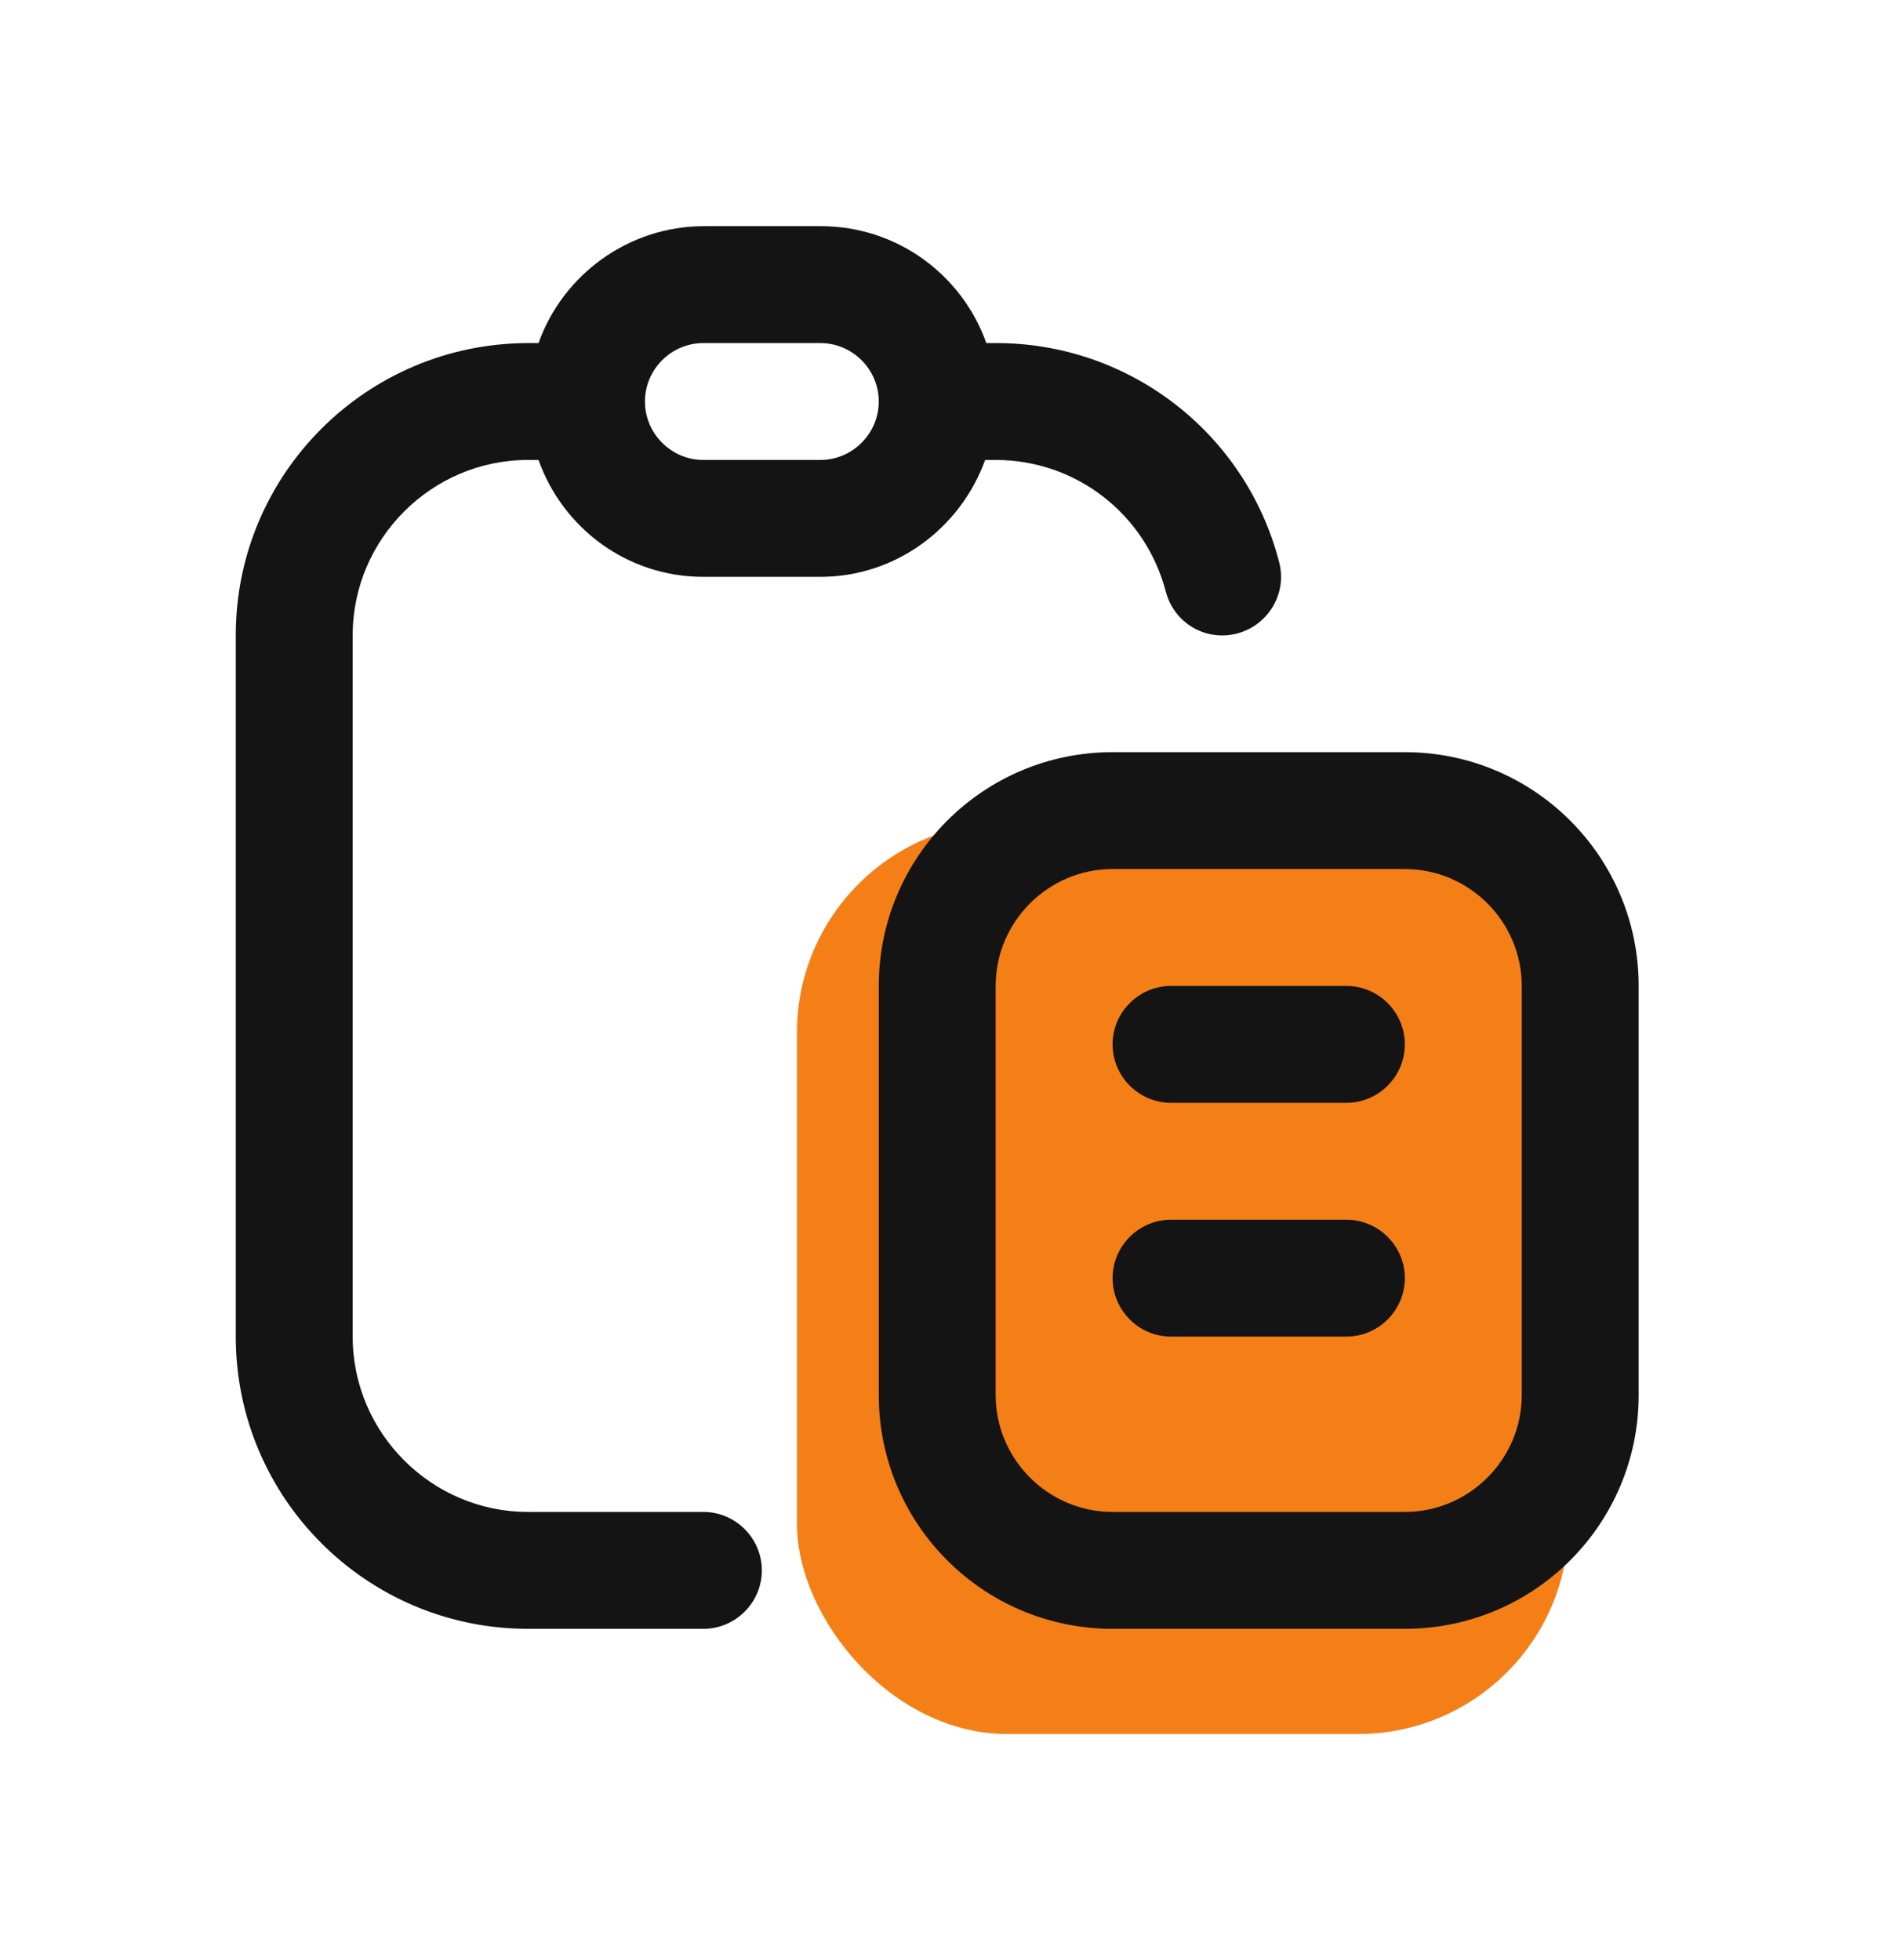
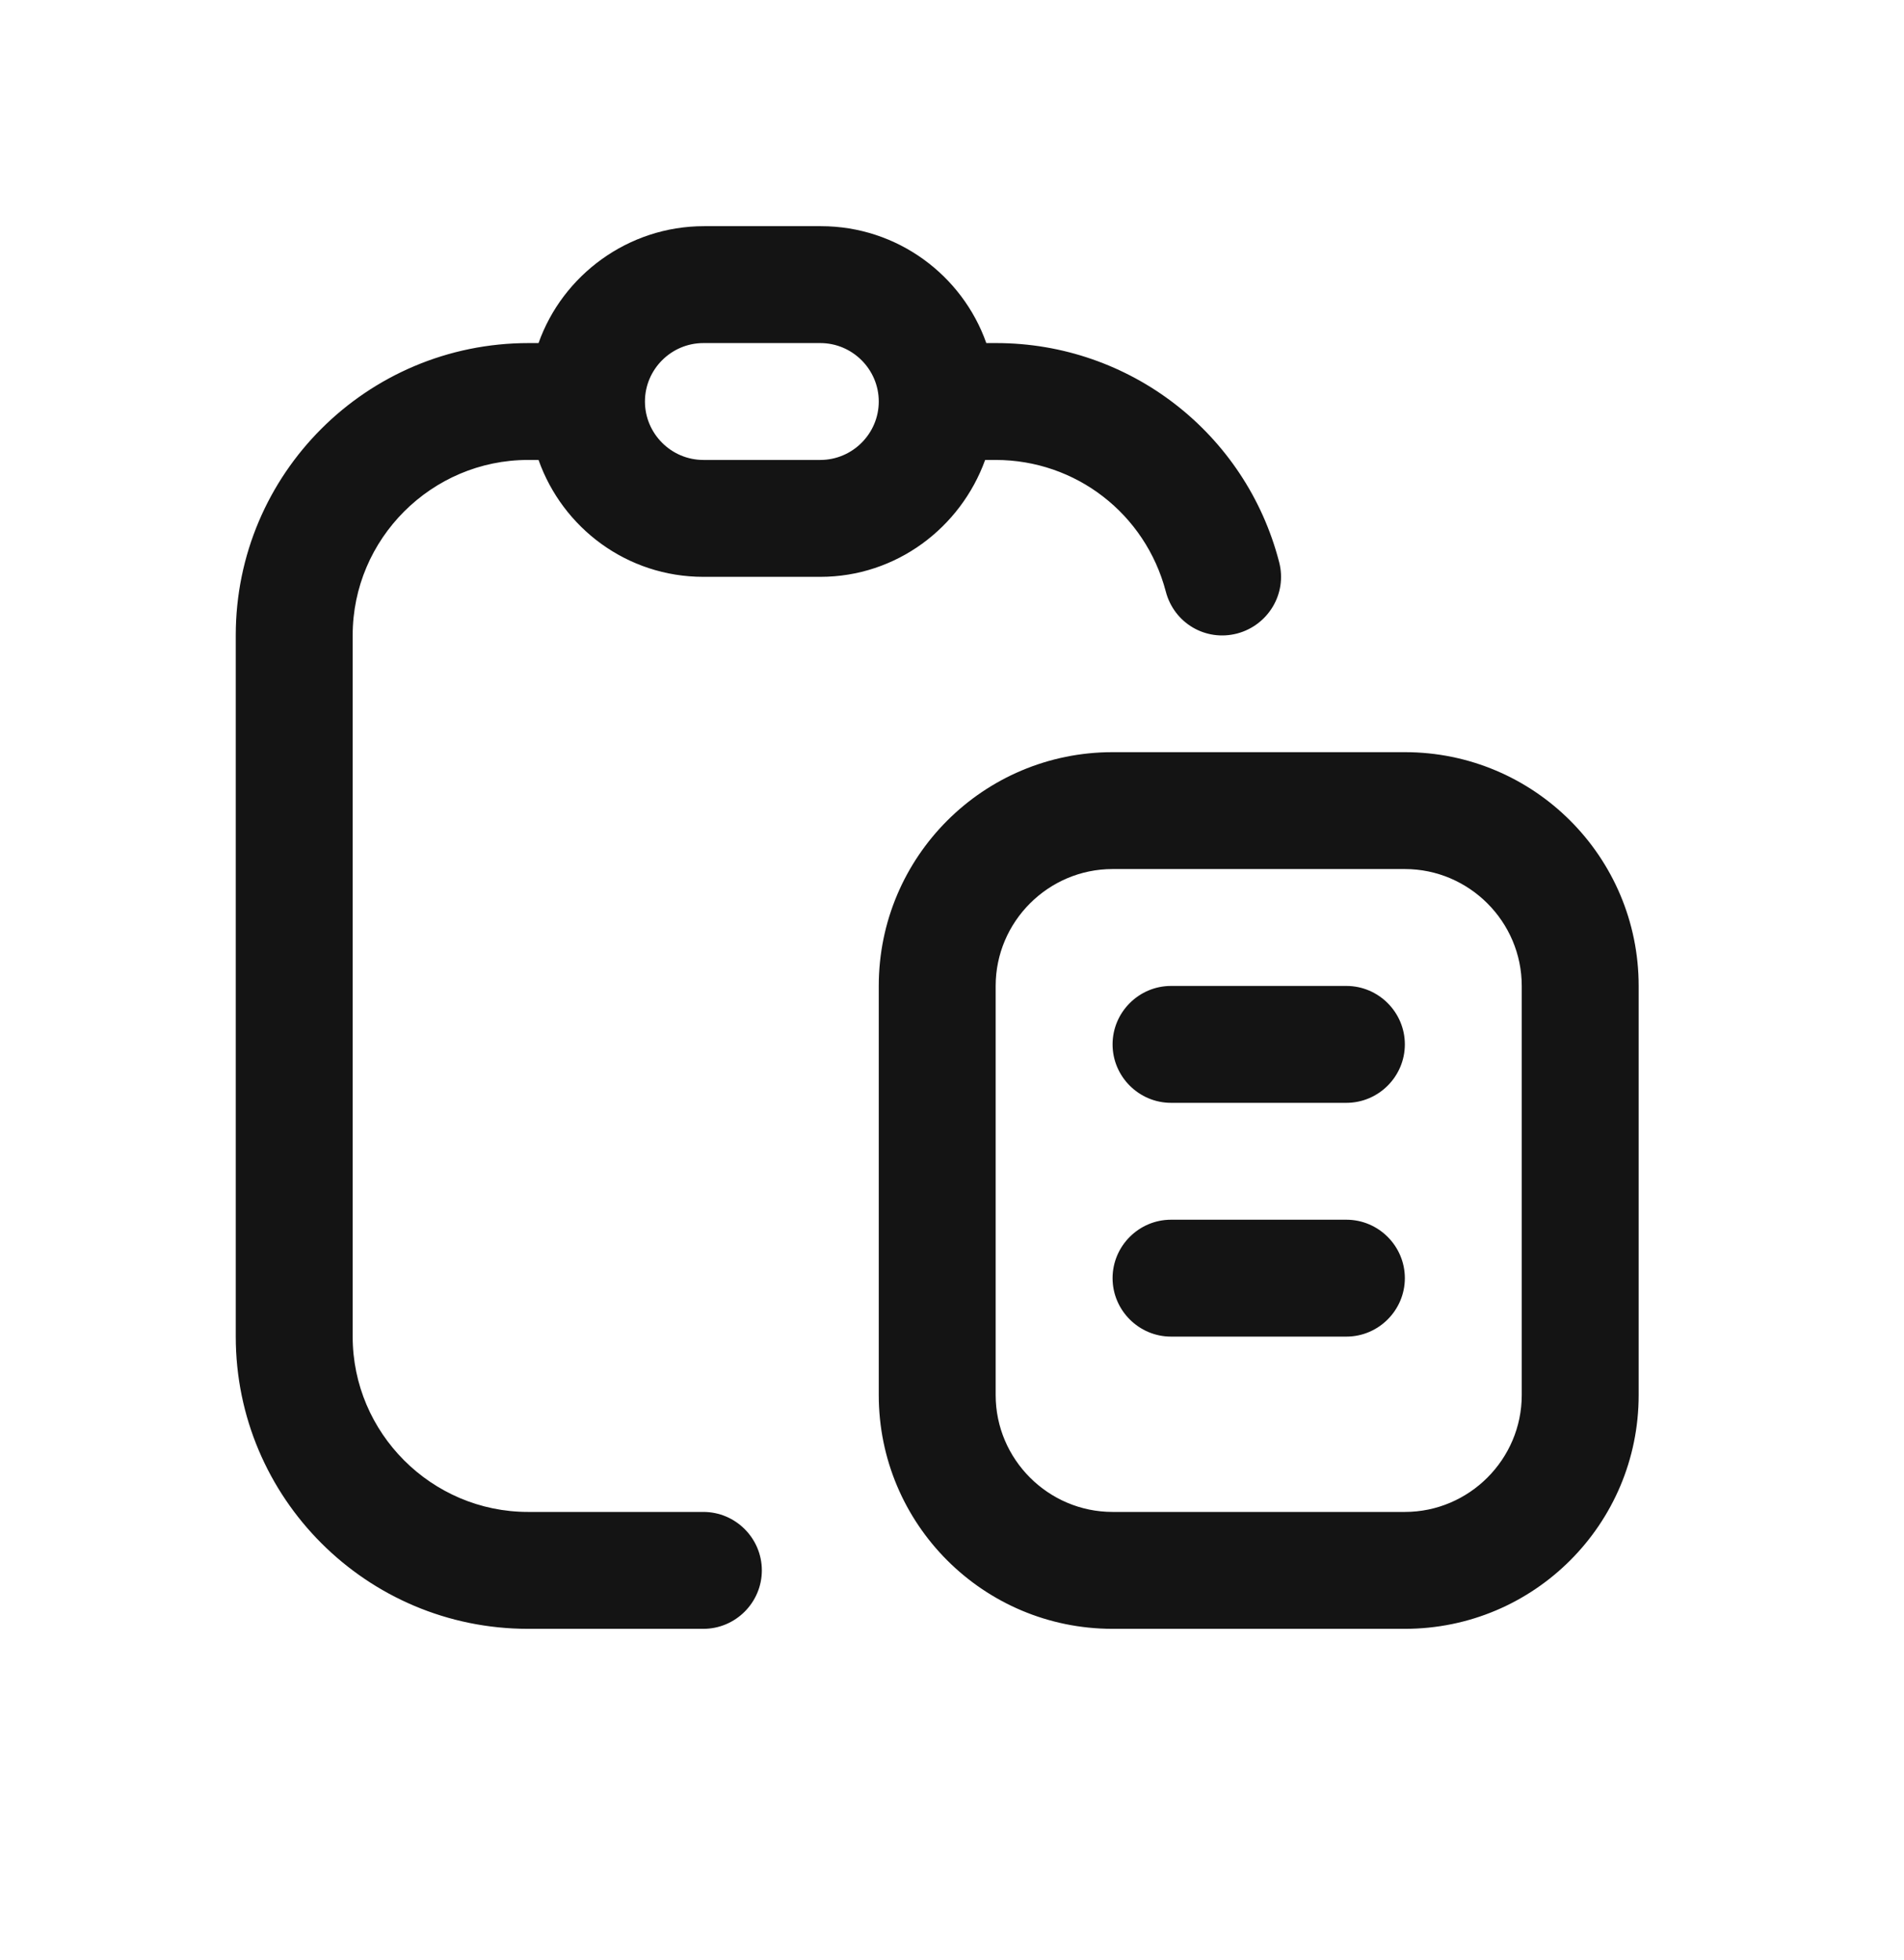
<svg xmlns="http://www.w3.org/2000/svg" width="101" height="104" viewBox="0 0 101 104" fill="none">
-   <rect x="42.274" y="43.628" width="40.93" height="48.372" rx="11.163" fill="#F57F17" />
  <path d="M28.01 24.403H28.568C29.84 28 33.251 30.605 37.312 30.605H43.514C47.545 30.605 50.956 28 52.258 24.403H52.816C57.065 24.403 60.754 27.256 61.84 31.38C62.274 33.054 63.948 34.047 65.623 33.612C67.266 33.178 68.289 31.504 67.855 29.829C66.088 22.977 59.917 18.202 52.847 18.202H52.32C51.049 14.605 47.607 12 43.545 12H37.344C33.312 12 29.84 14.605 28.568 18.202H28.041C19.452 18.202 12.506 25.147 12.506 33.705V70.915C12.506 79.473 19.452 86.419 28.01 86.419H37.312C39.018 86.419 40.413 85.023 40.413 83.318C40.413 81.612 39.018 80.217 37.312 80.217H28.01C22.894 80.217 18.708 76.031 18.708 70.915V33.705C18.708 28.589 22.894 24.403 28.01 24.403ZM37.312 18.202H43.514C45.219 18.202 46.615 19.597 46.615 21.302C46.615 23.008 45.219 24.403 43.514 24.403H37.312C35.607 24.403 34.212 23.008 34.212 21.302C34.212 19.597 35.607 18.202 37.312 18.202ZM74.522 39.907H59.018C52.165 39.907 46.615 45.457 46.615 52.31V74.016C46.615 80.868 52.165 86.419 59.018 86.419H74.522C81.375 86.419 86.925 80.868 86.925 74.016V52.31C86.925 45.457 81.375 39.907 74.522 39.907ZM80.723 74.016C80.723 77.426 77.933 80.217 74.522 80.217H59.018C55.607 80.217 52.816 77.426 52.816 74.016V52.31C52.816 48.899 55.607 46.108 59.018 46.108H74.522C77.933 46.108 80.723 48.899 80.723 52.31V74.016ZM74.522 55.411C74.522 57.116 73.126 58.512 71.421 58.512H62.119C60.413 58.512 59.018 57.116 59.018 55.411C59.018 53.705 60.413 52.31 62.119 52.31H71.421C73.126 52.31 74.522 53.705 74.522 55.411ZM74.522 67.814C74.522 69.519 73.126 70.915 71.421 70.915H62.119C60.413 70.915 59.018 69.519 59.018 67.814C59.018 66.109 60.413 64.713 62.119 64.713H71.421C73.126 64.713 74.522 66.109 74.522 67.814Z" fill="#141414" />
</svg>